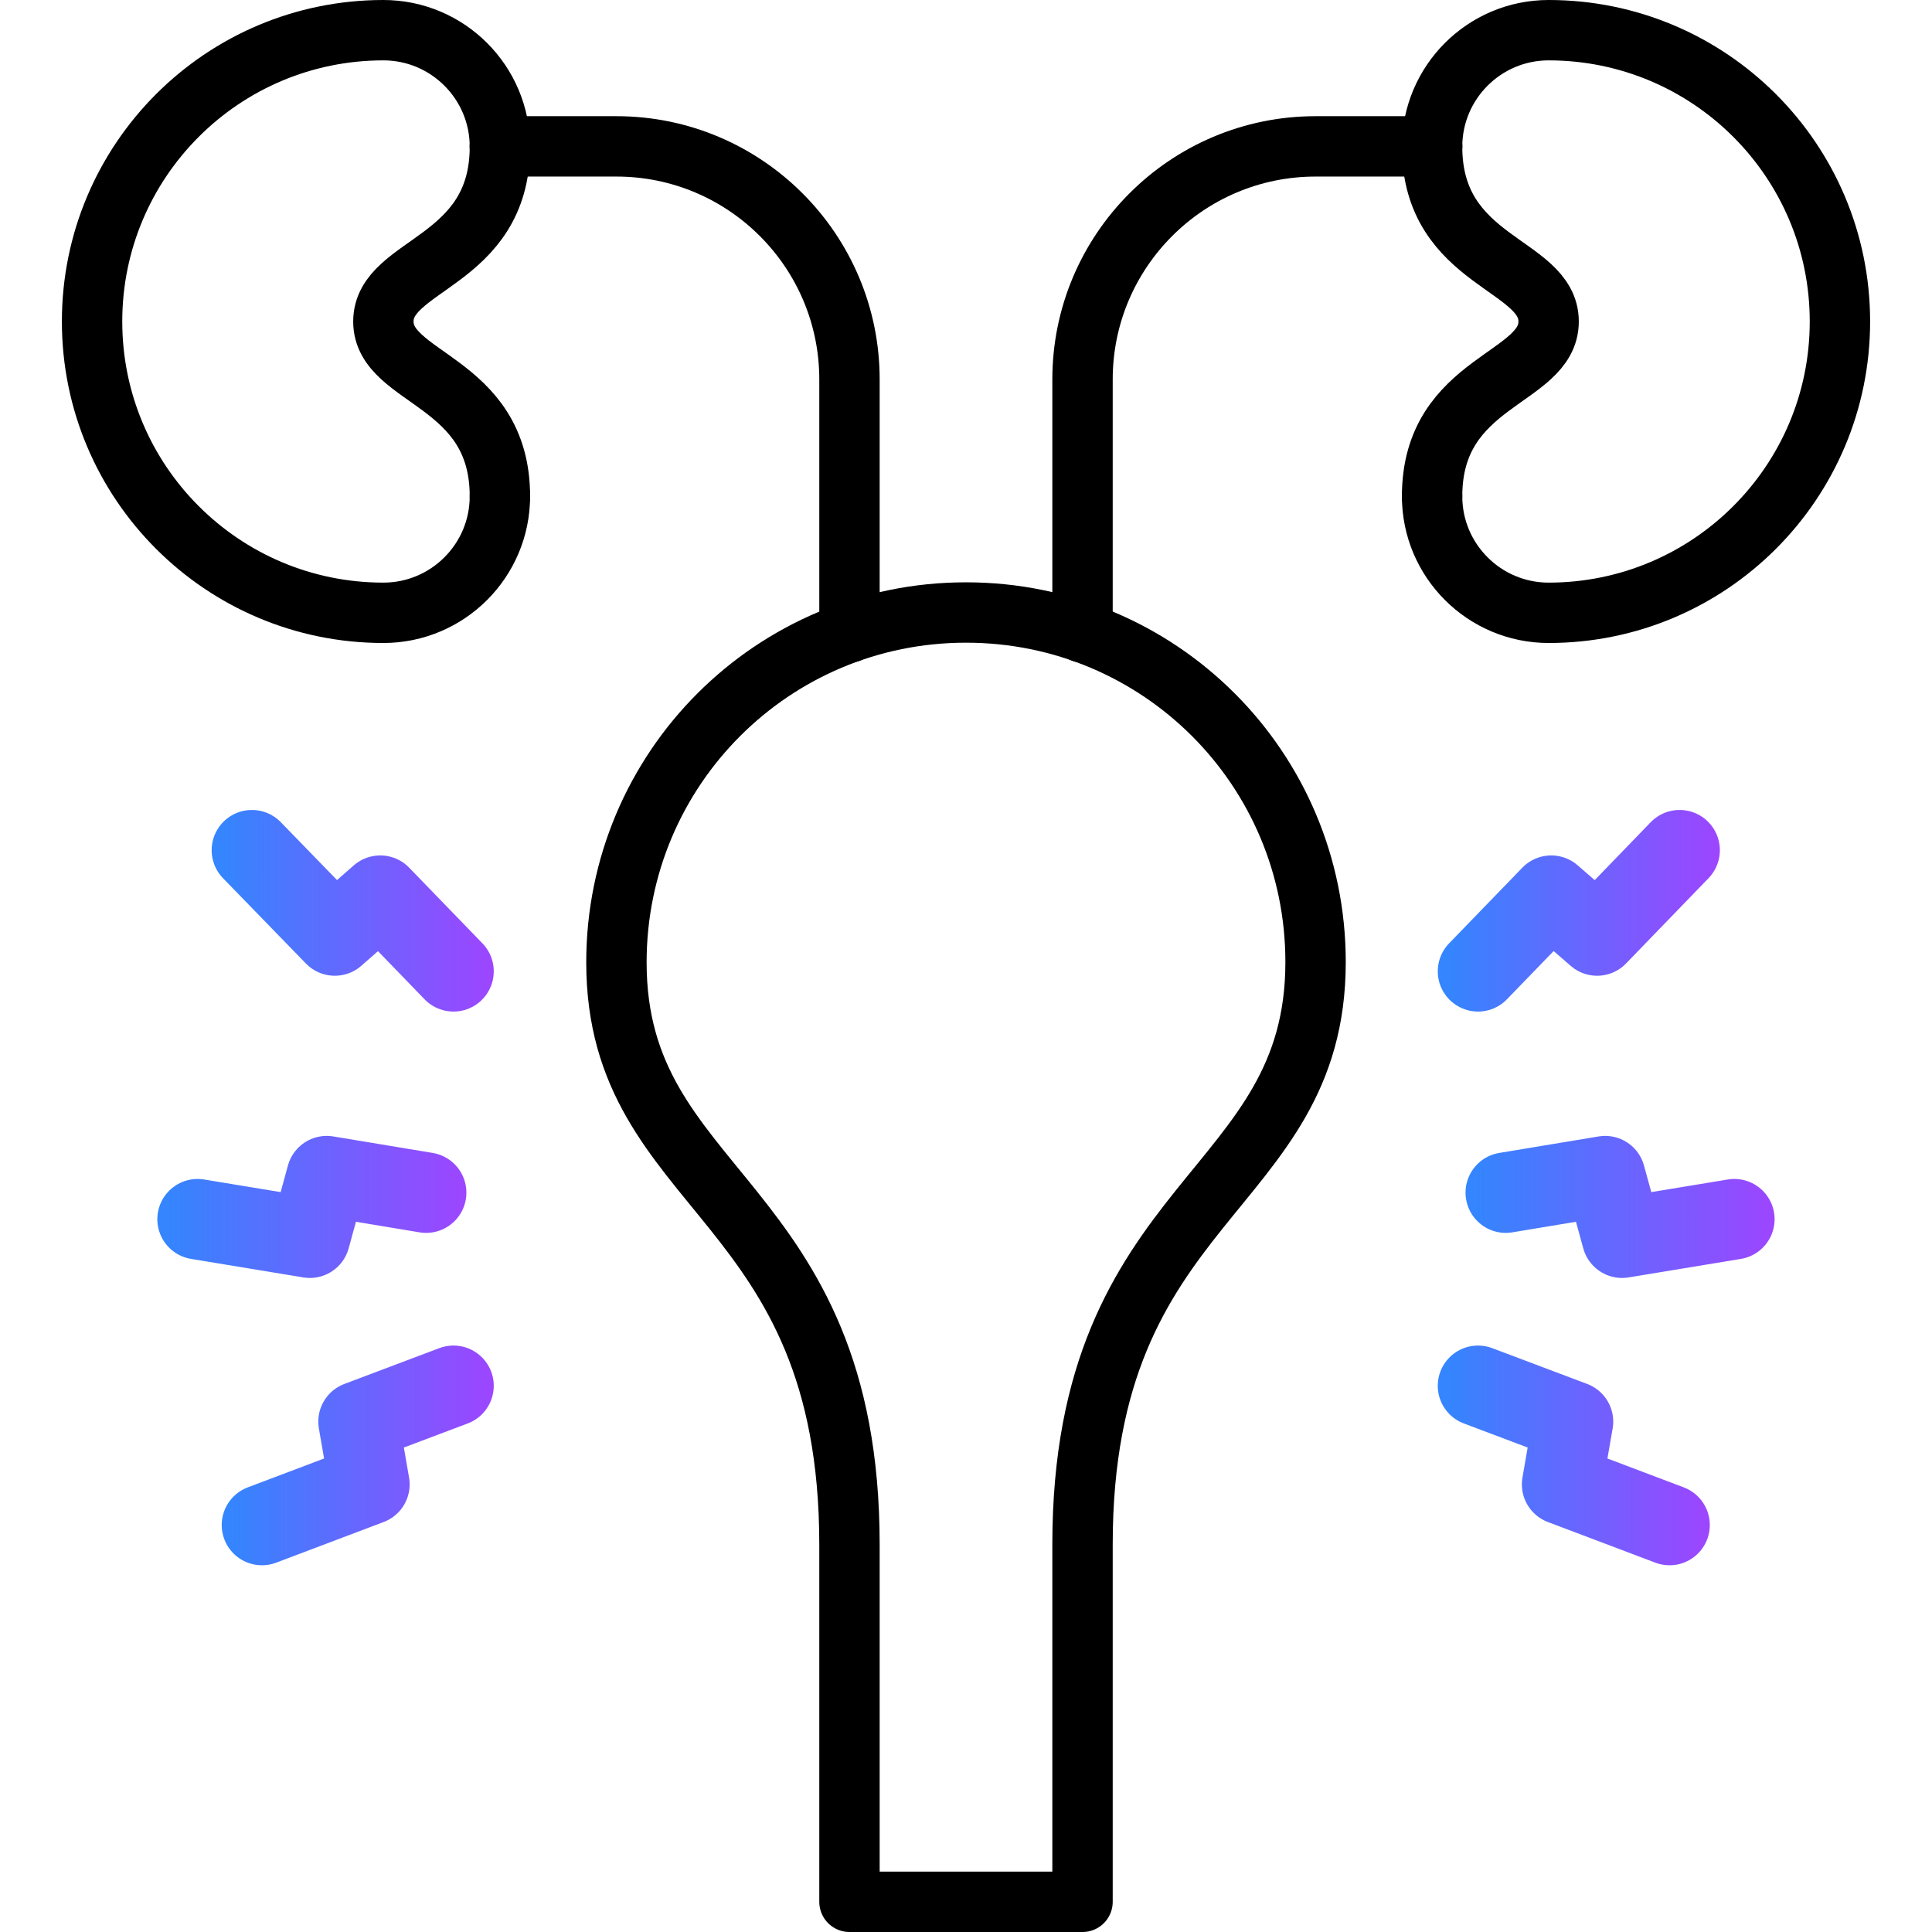
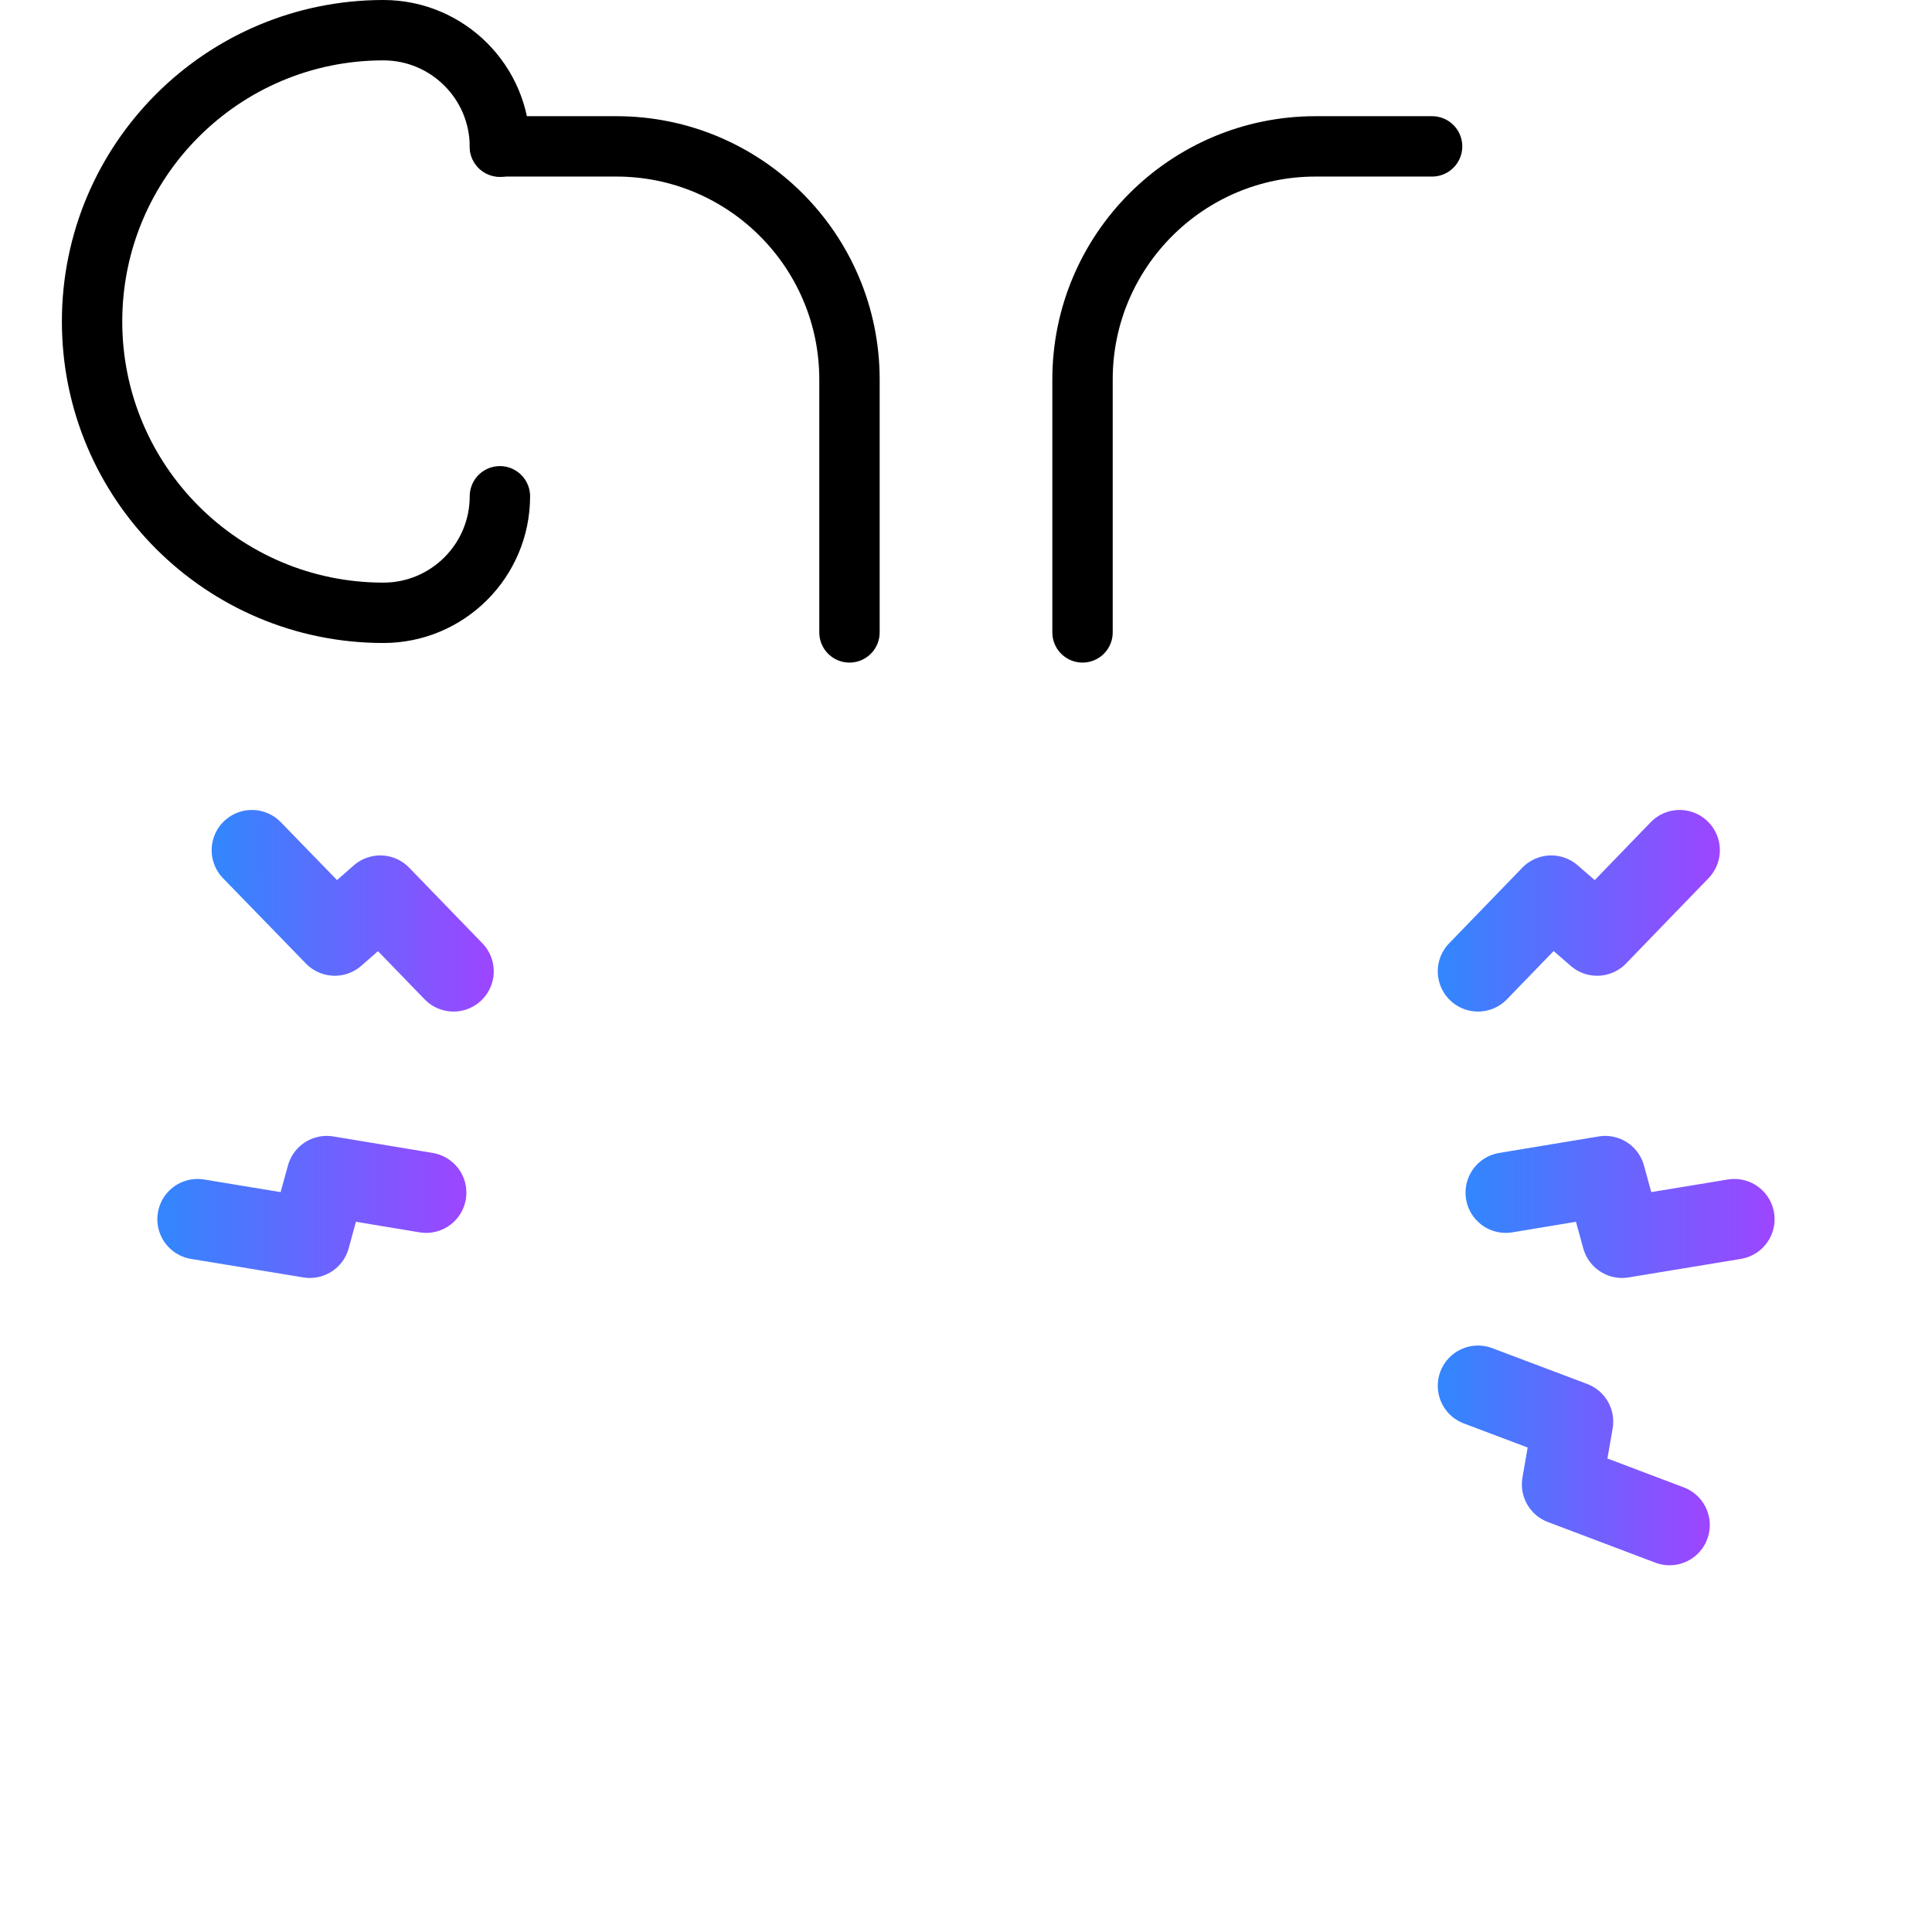
<svg xmlns="http://www.w3.org/2000/svg" version="1.1" x="0px" y="0px" viewBox="0 0 64 64" enable-background="new 0 0 64 64" xml:space="preserve">
  <g id="Background_swatch">
</g>
  <g id="Shapes">
    <g>
      <g transform="matrix(1.333 0 0 -1.333 0 682.667)">
        <g>
          <linearGradient id="SVGID_1_" gradientUnits="userSpaceOnUse" x1="36.666" y1="482.137" x2="46.234" y2="482.137">
            <stop offset="0" style="stop-color:#3485FE" />
            <stop offset="1" style="stop-color:#BB33FF" />
          </linearGradient>
          <path fill="none" stroke="url(#SVGID_1_)" stroke-width="2" stroke-linecap="round" stroke-linejoin="round" stroke-miterlimit="10" d="      M37.42,482.49l2.47,0.41l0.42-1.53l2.79,0.46" />
          <linearGradient id="SVGID_00000016762114582899190820000002245953321450688944_" gradientUnits="userSpaceOnUse" x1="35.978" y1="475.964" x2="44.325" y2="475.964">
            <stop offset="0" style="stop-color:#3485FE" />
            <stop offset="1" style="stop-color:#BB33FF" />
          </linearGradient>
          <path fill="none" stroke="url(#SVGID_00000016762114582899190820000002245953321450688944_)" stroke-width="2" stroke-linecap="round" stroke-linejoin="round" stroke-miterlimit="10" d="      M36.73,477.69l2.36-0.89l-0.27-1.56l2.67-1.01" />
          <linearGradient id="SVGID_00000027583669682534088020000011133339625363750829_" gradientUnits="userSpaceOnUse" x1="35.978" y1="489.497" x2="44.652" y2="489.497">
            <stop offset="0" style="stop-color:#3485FE" />
            <stop offset="1" style="stop-color:#BB33FF" />
          </linearGradient>
          <path fill="none" stroke="url(#SVGID_00000027583669682534088020000011133339625363750829_)" stroke-width="2" stroke-linecap="round" stroke-linejoin="round" stroke-miterlimit="10" d="      M36.73,487.99l1.82,1.88l1.14-0.99l2.05,2.12" />
        </g>
        <g>
          <linearGradient id="SVGID_00000023240567186850503960000007418755004709305472_" gradientUnits="userSpaceOnUse" x1="4.158" y1="482.136" x2="13.73" y2="482.136">
            <stop offset="0" style="stop-color:#3485FE" />
            <stop offset="1" style="stop-color:#BB33FF" />
          </linearGradient>
          <path fill="none" stroke="url(#SVGID_00000023240567186850503960000007418755004709305472_)" stroke-width="2" stroke-linecap="round" stroke-linejoin="round" stroke-miterlimit="10" d="      M10.59,482.49l-2.47,0.41l-0.42-1.53l-2.79,0.46" />
          <linearGradient id="SVGID_00000127765227752994687920000001678590167091010227_" gradientUnits="userSpaceOnUse" x1="5.763" y1="475.964" x2="14.109" y2="475.964">
            <stop offset="0" style="stop-color:#3485FE" />
            <stop offset="1" style="stop-color:#BB33FF" />
          </linearGradient>
-           <path fill="none" stroke="url(#SVGID_00000127765227752994687920000001678590167091010227_)" stroke-width="2" stroke-linecap="round" stroke-linejoin="round" stroke-miterlimit="10" d="      M11.27,477.69l-2.36-0.89l0.27-1.56l-2.67-1.01" />
          <linearGradient id="SVGID_00000051351288361714537030000008813655055616065413_" gradientUnits="userSpaceOnUse" x1="5.514" y1="489.497" x2="14.191" y2="489.497">
            <stop offset="0" style="stop-color:#3485FE" />
            <stop offset="1" style="stop-color:#BB33FF" />
          </linearGradient>
          <path fill="none" stroke="url(#SVGID_00000051351288361714537030000008813655055616065413_)" stroke-width="2" stroke-linecap="round" stroke-linejoin="round" stroke-miterlimit="10" d="      M11.27,487.99l-1.82,1.88l-1.13-0.99L6.26,491" />
        </g>
      </g>
    </g>
    <g id="g521_00000155126042447242564840000011881925663709003415_">
      <g>
        <g id="g523_00000052783514260628217120000015660880401944914063_">
          <g id="g537_00000045584847681054479360000002125570957324209076_" transform="translate(136,467)">
            <path id="path539_00000152942685030463901390000002227807186484815781_" fill="none" stroke="#000000" stroke-width="2" stroke-linecap="round" stroke-linejoin="round" stroke-miterlimit="13.333" d="       M-119.44-462.14c0-2.13-1.73-3.86-3.86-3.86c-5.33,0-9.65,4.32-9.65,9.65c0,5.33,4.32,9.65,9.65,9.65       c2.13,0,3.86-1.73,3.86-3.86" />
          </g>
          <g id="g541_00000128486256123382132210000014888746219962861996_" transform="translate(226,341.879)">
            <path id="path543_00000125562514265503447370000015650535965558039695_" fill="none" stroke="#000000" stroke-width="2" stroke-linecap="round" stroke-linejoin="round" stroke-miterlimit="13.333" d="       M-197.86-320.93v-8.38c0-4.26-3.46-7.72-7.72-7.72h-3.86" />
          </g>
          <g id="g545_00000126303924880591491880000008301202966647453631_" transform="translate(136,467)">
-             <path id="path547_00000147216647920913409820000004307833223301128585_" fill="none" stroke="#000000" stroke-width="2" stroke-linecap="round" stroke-linejoin="round" stroke-miterlimit="13.333" d="       M-119.44-462.14c0,3.86-3.86,3.86-3.86,5.79c0,1.93,3.86,1.93,3.86,5.79" />
-           </g>
+             </g>
          <g id="g549_00000146484356699056327860000000001060482677581973_" transform="translate(376,467)">
-             <path id="path551_00000034774014328553784640000004577155383996347811_" fill="none" stroke="#000000" stroke-width="2" stroke-linecap="round" stroke-linejoin="round" stroke-miterlimit="13.333" d="       M-328.56-462.14c0-2.13,1.73-3.86,3.86-3.86c5.33,0,9.65,4.32,9.65,9.65c0,5.33-4.32,9.65-9.65,9.65       c-2.13,0-3.86-1.73-3.86-3.86" />
-           </g>
+             </g>
          <g id="g553_00000009563326790464529460000011306789651748687546_" transform="translate(286,341.879)">
            <path id="path555_00000027580184229895433180000000763494261355572102_" fill="none" stroke="#000000" stroke-width="2" stroke-linecap="round" stroke-linejoin="round" stroke-miterlimit="13.333" d="       M-250.14-320.93v-8.38c0-4.26,3.46-7.72,7.72-7.72h3.86" />
          </g>
          <g id="g557_00000093866041826153583910000001906503747951995573_" transform="translate(376,467)">
-             <path id="path559_00000088110144593337289080000017941271371343406987_" fill="none" stroke="#000000" stroke-width="2" stroke-linecap="round" stroke-linejoin="round" stroke-miterlimit="13.333" d="       M-328.56-462.14c0,3.86,3.86,3.86,3.86,5.79c0,1.93-3.86,1.93-3.86,5.79" />
-           </g>
+             </g>
          <g id="g561_00000142894280799000202090000010965801404112464531_" transform="translate(256,347)">
-             <path id="path563_00000114068637697326256990000005010282752812937626_" fill="none" stroke="#000000" stroke-width="2" stroke-linecap="round" stroke-linejoin="round" stroke-miterlimit="13.333" d="       M-224-326.71c6.41,0,11.58,5.17,11.58,11.58c0,7.72-7.72,7.72-7.72,19.29V-284h-7.72v-11.83c0-11.58-7.72-11.58-7.72-19.29       C-235.58-321.53-230.41-326.71-224-326.71z" />
-           </g>
+             </g>
        </g>
      </g>
    </g>
  </g>
  <g id="Final" display="none">
</g>
  <g id="Guides" display="none">
</g>
</svg>